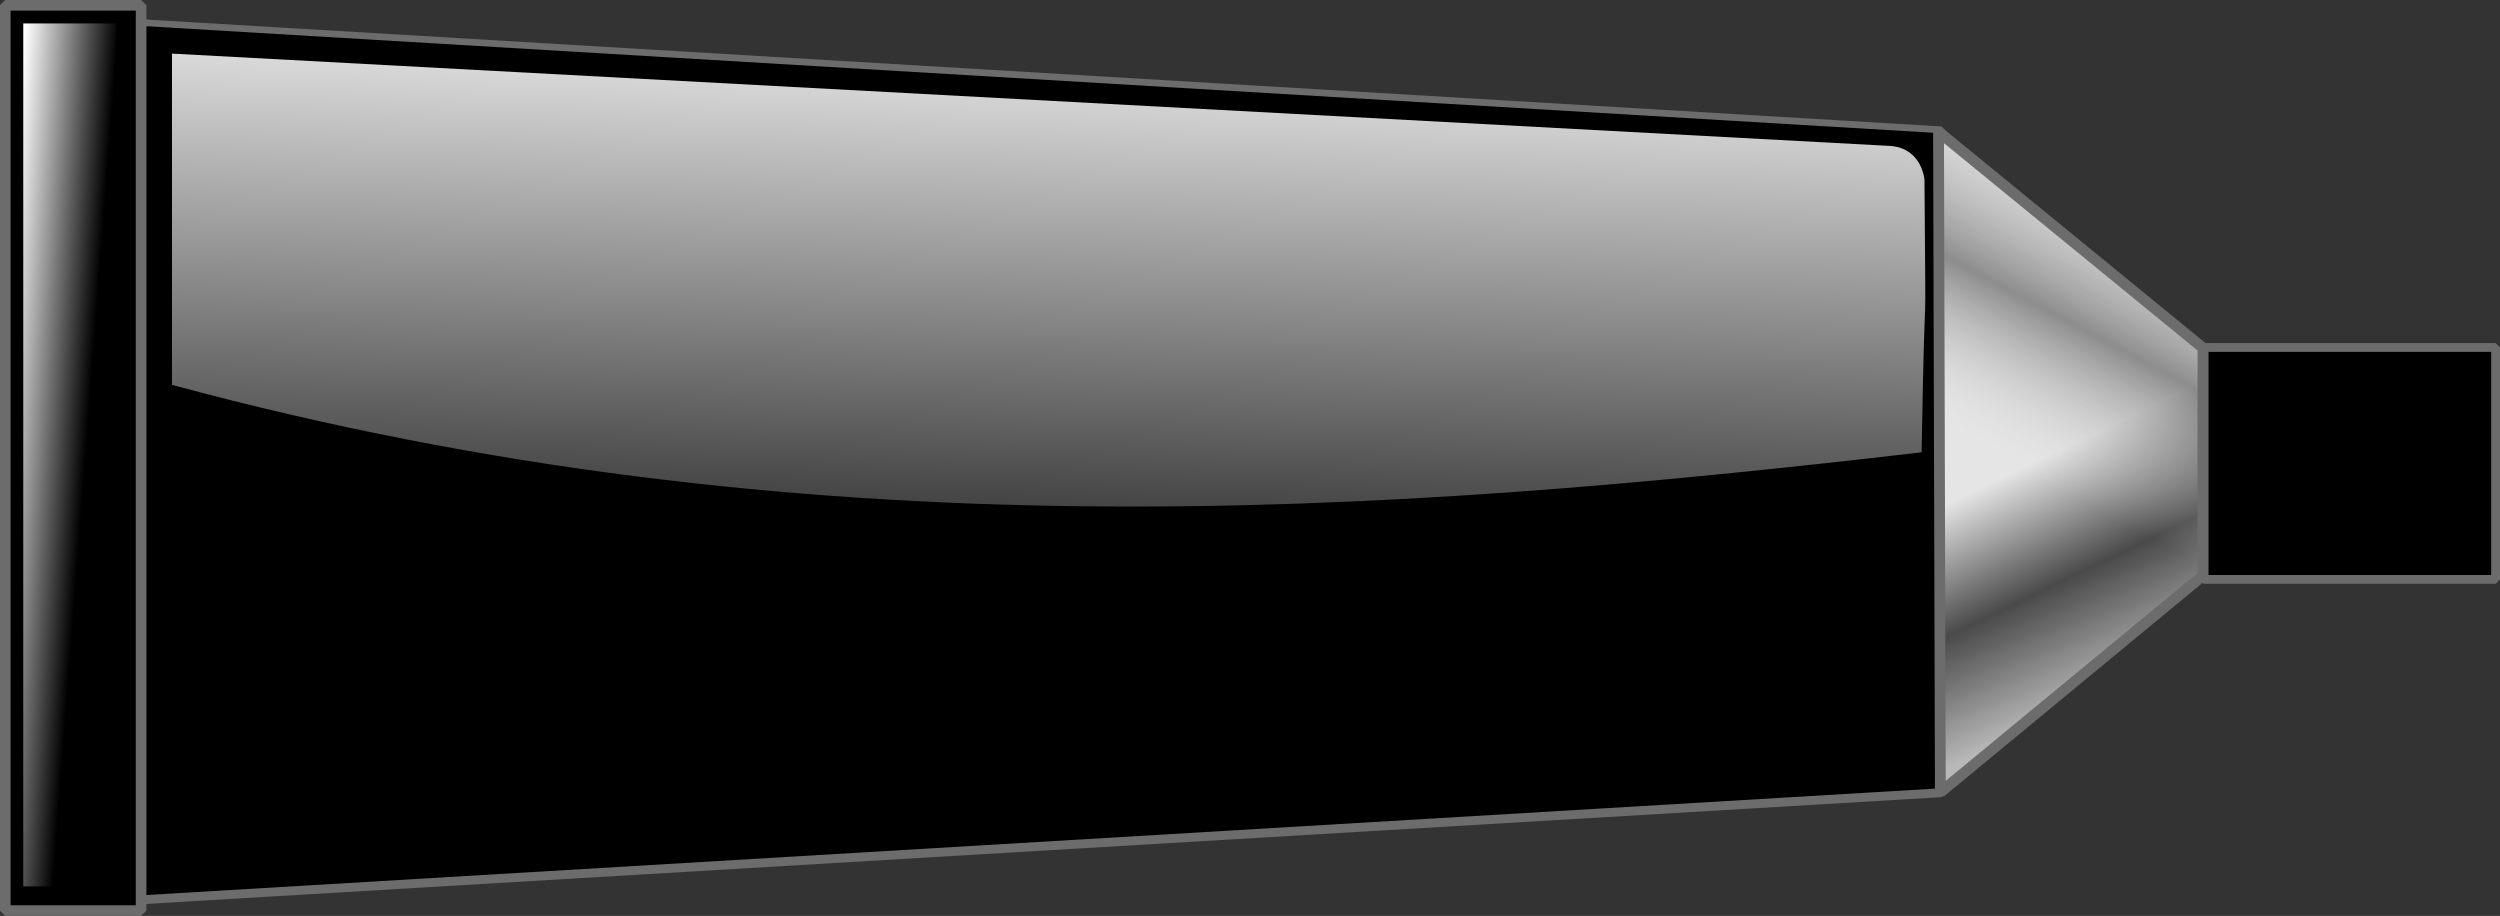
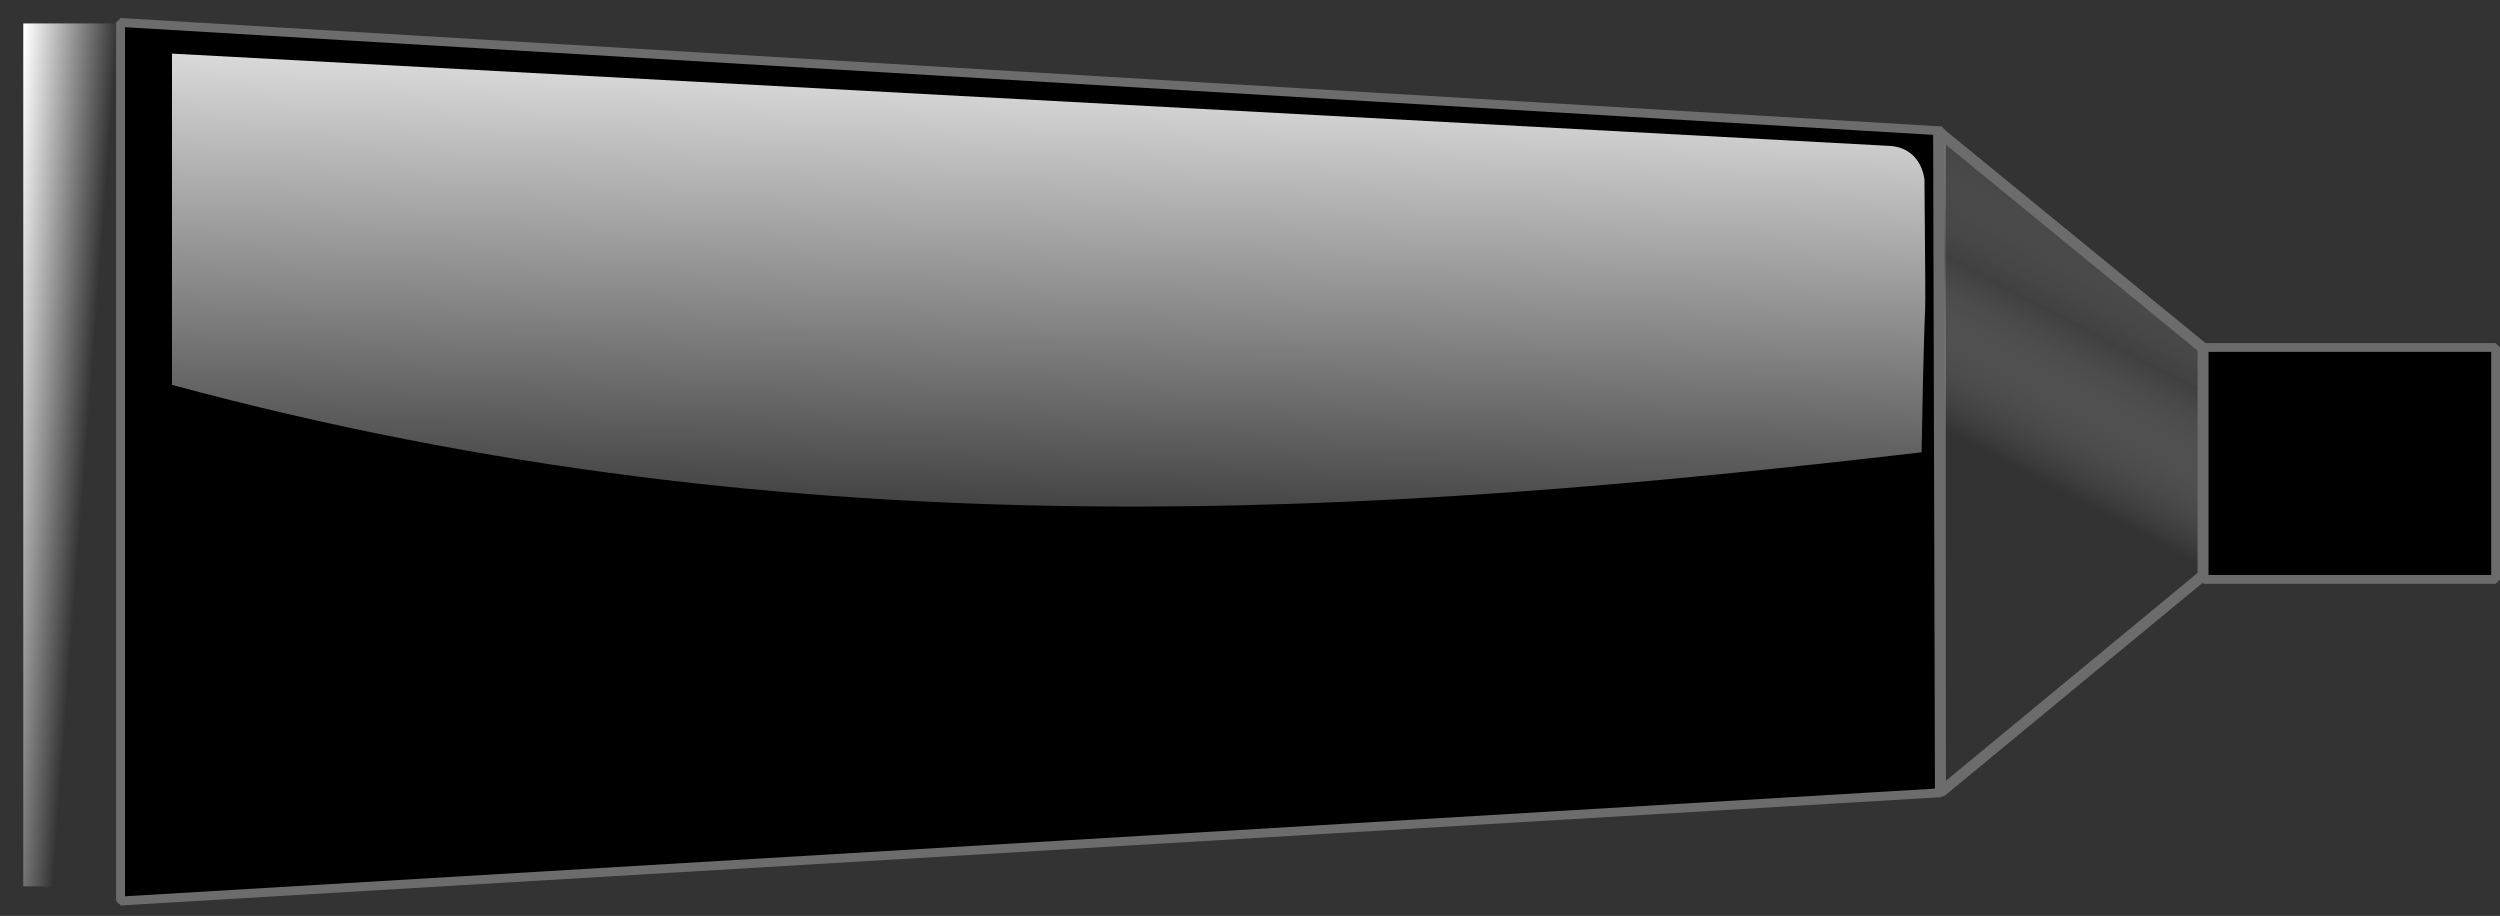
<svg xmlns="http://www.w3.org/2000/svg" xmlns:xlink="http://www.w3.org/1999/xlink" viewBox="0 0 207.99 76.2" version="1.0">
  <rect x="0" y="0" width="207.99" height="76.2" fill="#333333" stroke="none" />
  <defs>
    <linearGradient id="a">
      <stop offset="0" />
      <stop offset="1" />
    </linearGradient>
    <linearGradient id="b">
      <stop offset="0" stop-color="#fff" />
      <stop offset="1" stop-color="#fff" stop-opacity="0" />
    </linearGradient>
    <linearGradient id="d" y2="38.906" xlink:href="#a" gradientUnits="userSpaceOnUse" x2="143.65" y1="73.656" x1="141.6" />
    <linearGradient id="j" y2="356.22" gradientUnits="userSpaceOnUse" x2="142.08" gradientTransform="translate(133.53 -137.52)" y1="378.75" x1="130.14">
      <stop offset="0" stop-color="#e5e5e5" stop-opacity="0" />
      <stop offset=".5" stop-color="#4a4a4a" stop-opacity=".568" />
      <stop offset="1" stop-color="#b8b8b8" stop-opacity="0" />
    </linearGradient>
    <linearGradient id="i" y2="39.81" xlink:href="#b" gradientUnits="userSpaceOnUse" x2="-106.25" gradientTransform="matrix(.825 0 0 .952 -18.827 169.57)" y1="38.985" x1="-96.9" />
    <linearGradient id="h" y2="284.64" xlink:href="#a" spreadMethod="repeat" gradientUnits="userSpaceOnUse" x2="353.17" gradientTransform="matrix(.8 0 0 .829 3.12 -4.34)" y1="287.55" x1="353.17" />
    <linearGradient id="g" y2="371.23" xlink:href="#a" gradientUnits="userSpaceOnUse" x2="99.469" gradientTransform="matrix(1.749 0 0 1.155 -282.46 -195.94)" y1="370.93" x1="104.03" />
    <linearGradient id="f" y2="92.378" xlink:href="#b" gradientUnits="userSpaceOnUse" x2="149.1" gradientTransform="matrix(.997 0 0 1 .315 167.58)" y1="39.281" x1="150.81" />
    <linearGradient id="e" y2="393.82" gradientUnits="userSpaceOnUse" x2="147" gradientTransform="translate(133.53 -137.52)" y1="375.93" x1="138.4">
      <stop offset="0" stop-color="#e5e5e5" />
      <stop offset=".5" stop-color="#4a4a4a" />
      <stop offset="1" stop-color="#b8b8b8" />
    </linearGradient>
    <linearGradient id="c" y2="323.45" xlink:href="#a" spreadMethod="reflect" gradientUnits="userSpaceOnUse" x2="126.66" gradientTransform="matrix(.676 0 0 1.002 38.717 -56.067)" y1="294.99" x1="125.67" />
  </defs>
  <g color="#000">
    <path d="M106.82 204.66l151.48 9.02v55.06l-151.48 9.01v-73.09z" stroke-linejoin="bevel" stroke="#6c6c6c" stroke-width=".741" fill="url(#c)" transform="translate(-96.791 -202.79)" />
-     <path d="M106.56 38.438v35.218h151.41V47.438l-151.41-9z" transform="matrix(.997 0 0 1 -96.16 -36.38)" fill="url(#d)" />
-     <path d="M280.07 231.74l-22-17.99.15 54.96 21.85-18.04v-18.93z" fill="url(#e)" transform="translate(-96.791 -202.79)" />
    <path d="M111.1 207.25v27.56c52.56 14.21 100.57 10.85 145.56 5.61.33-18.99.37-5.02.24-22.71-.2-1.4-1.09-2.67-2.87-2.78l-142.93-7.68z" opacity=".879" fill="url(#f)" transform="translate(-96.791 -202.79)" />
-     <path transform="matrix(-1 0 0 1 -96.791 -202.79)" stroke-linejoin="bevel" stroke="#6c6c6c" stroke-width=".884" fill="url(#g)" d="M-108.53 203.23h11.302v75.316h-11.302z" />
    <path stroke-linejoin="bevel" stroke="#6c6c6c" stroke-width=".733" fill="url(#h)" d="M280.14 231.7h24.276v19.295H280.14z" transform="translate(-96.791 -202.79)" />
    <path transform="matrix(-1 0 0 1 -96.791 -202.79)" fill="url(#i)" d="M-106.44 204.74h7.713v71.795h-7.713z" />
    <path d="M280.07 231.74l-22-17.99.15 54.96 21.85-18.04v-18.93z" stroke-linejoin="bevel" stroke="#6c6c6c" stroke-width=".9" fill="url(#j)" transform="translate(-96.791 -202.79)" />
  </g>
</svg>